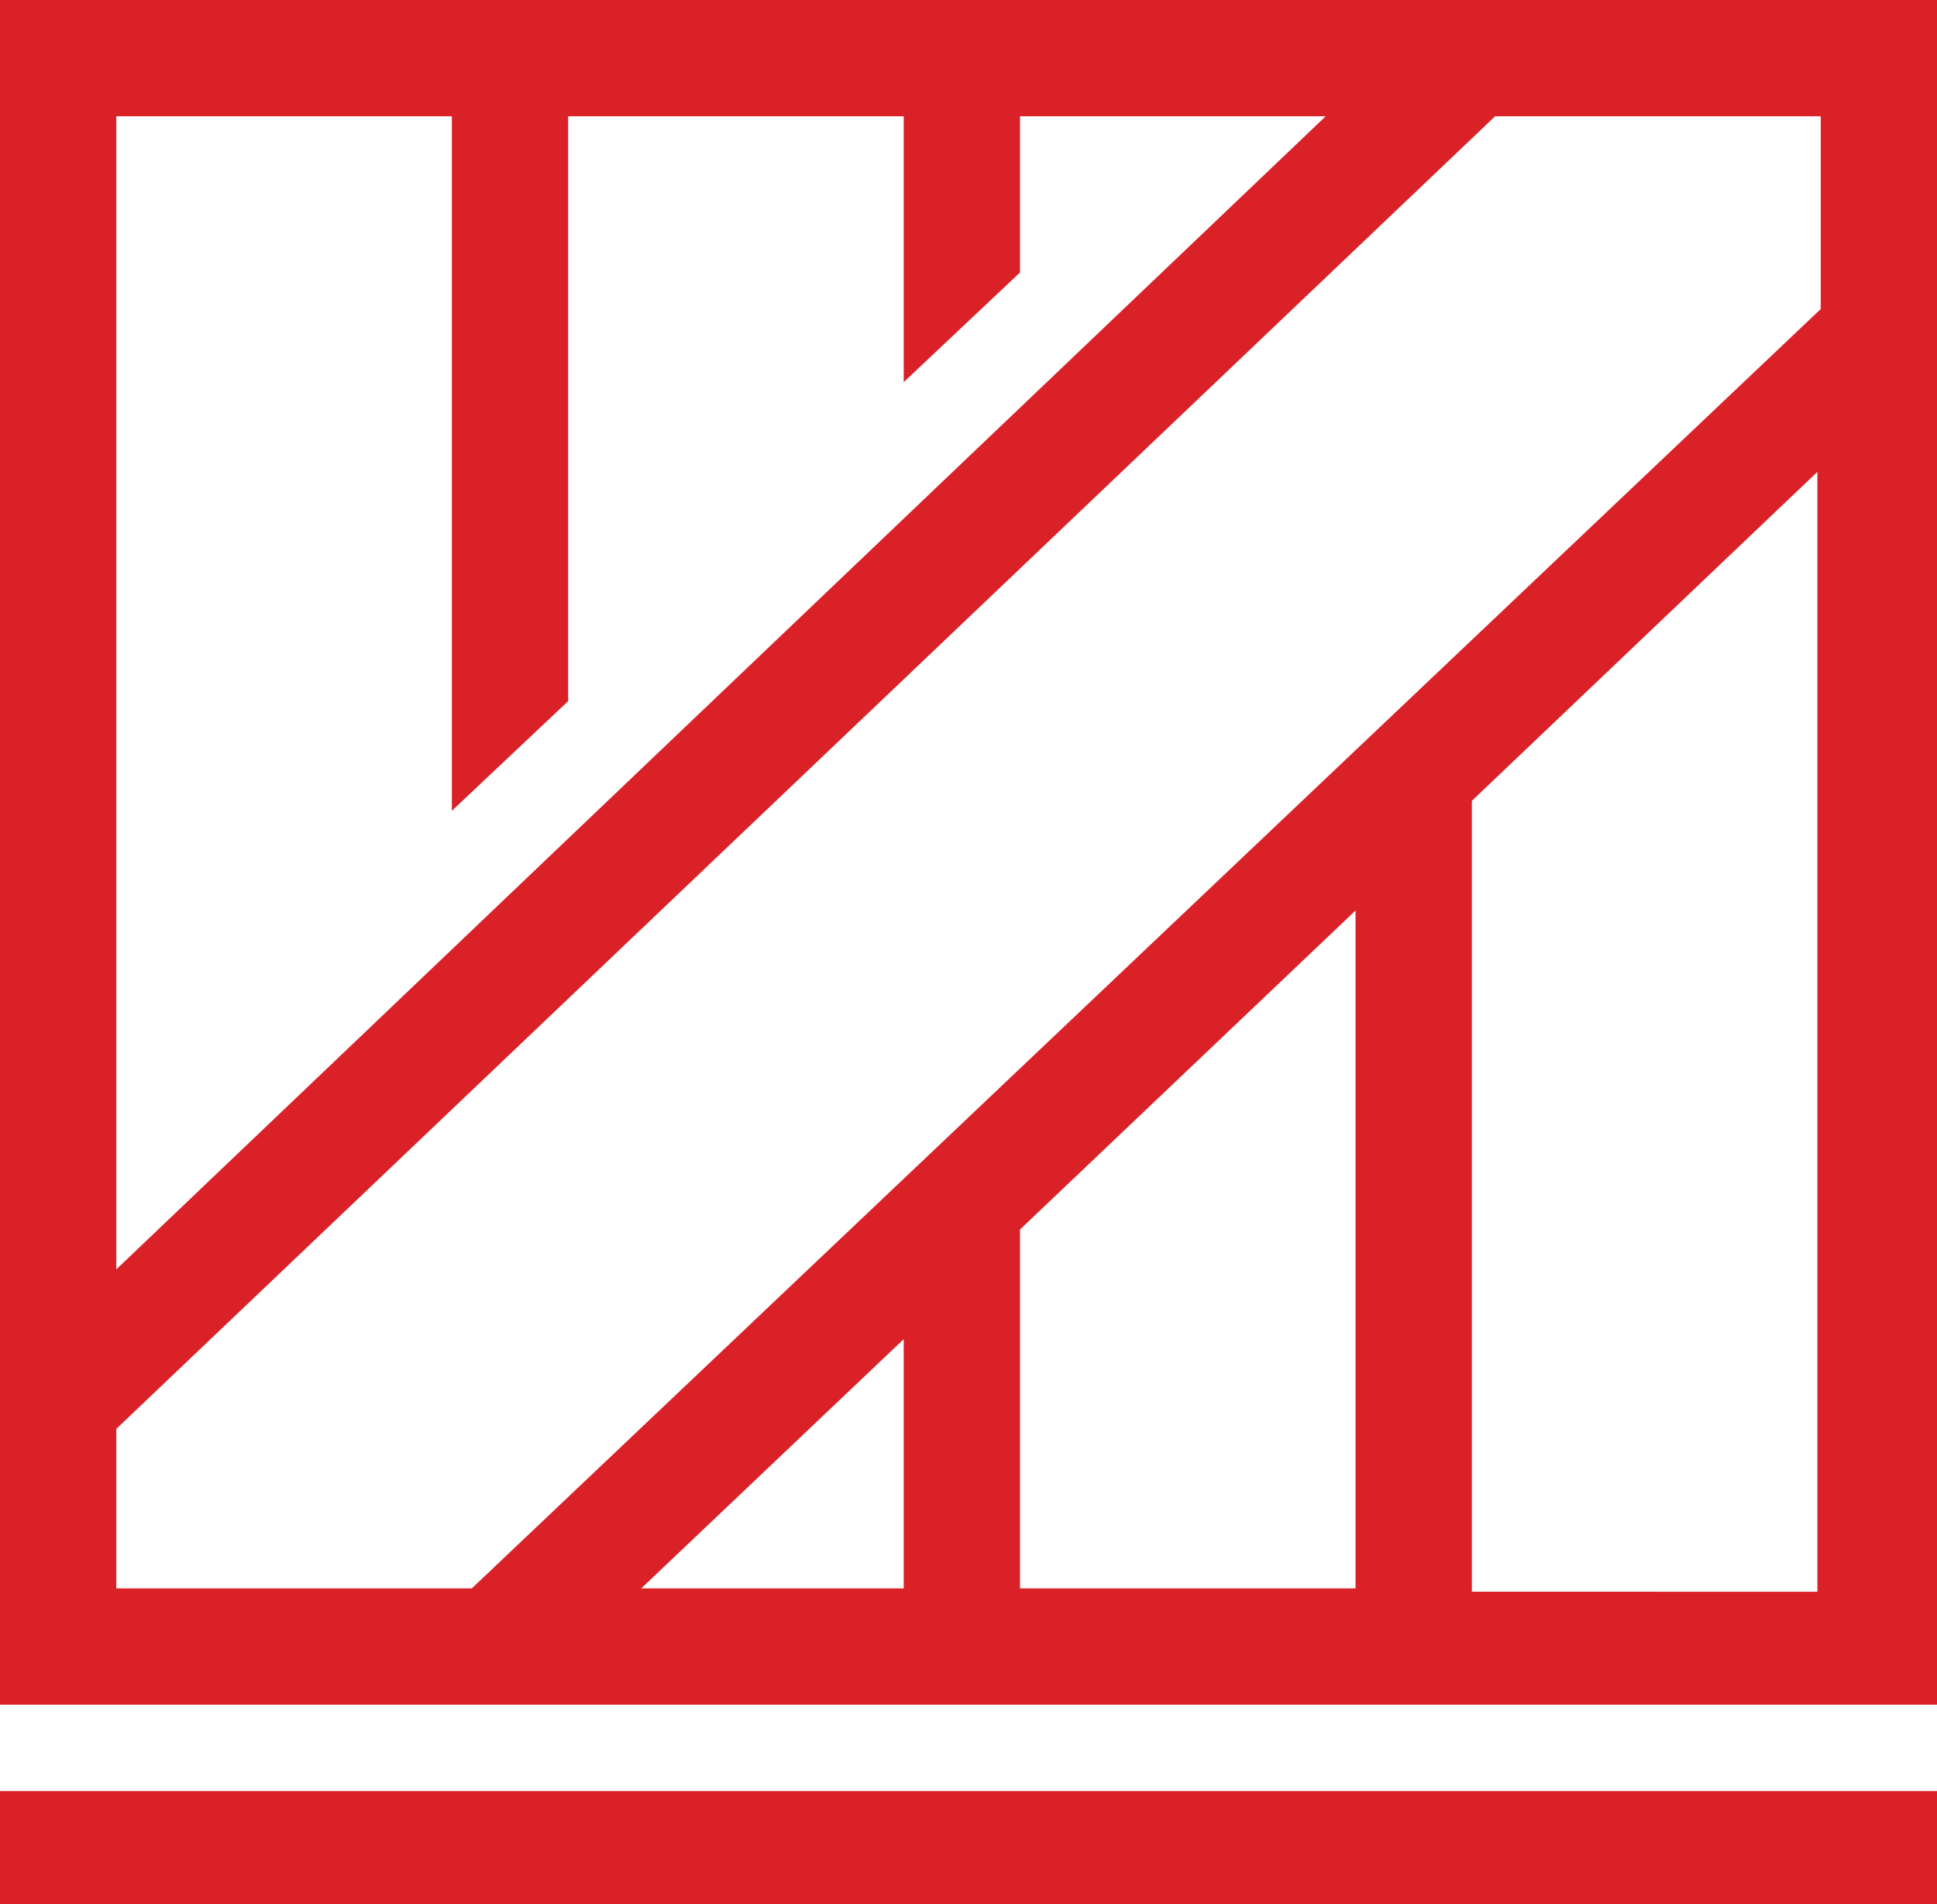
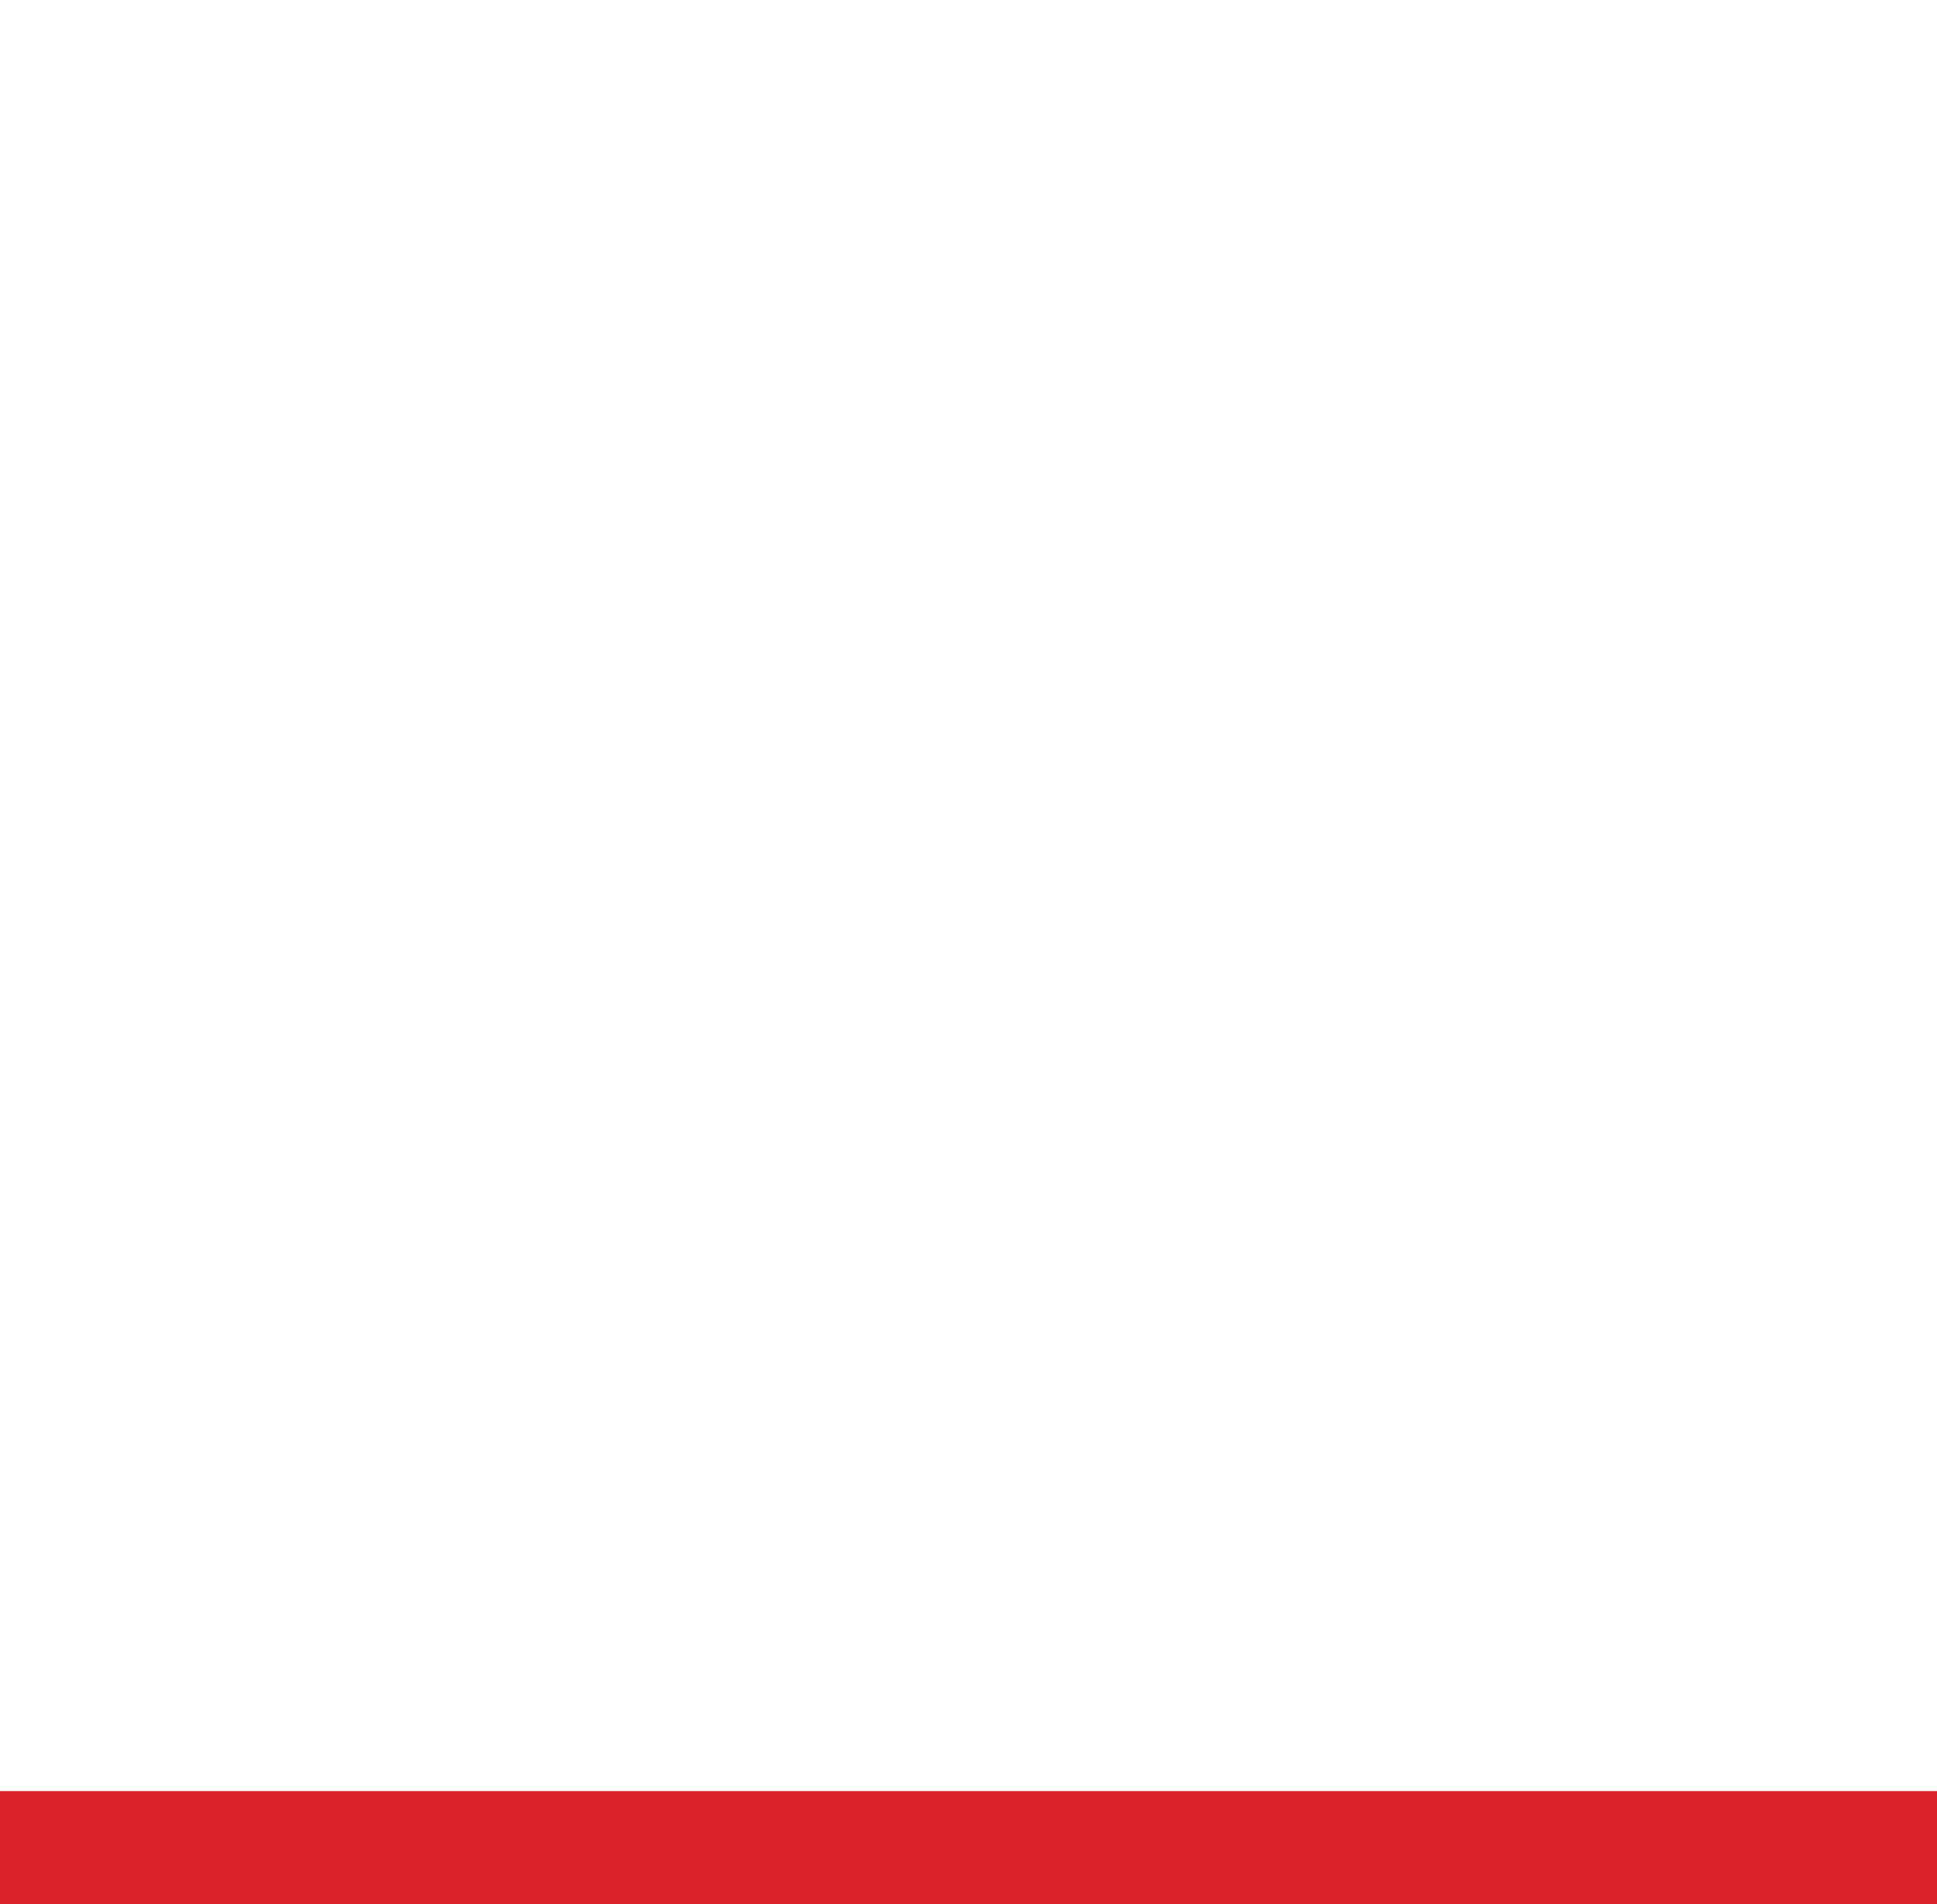
<svg xmlns="http://www.w3.org/2000/svg" version="1.1" id="Calque_1" x="0px" y="0px" viewBox="0 0 58.3 57.3" enable-background="new 0 0 58.3 57.3" xml:space="preserve">
  <g>
-     <path fill="#DA2128" d="M0,0v51.3h58.3V0H0z M13.6,3.5v20.9l3.5-3.3V3.5h10.1v8l3.5-3.3V3.5h9.2L3.5,38.2V3.5H13.6z M3.5,43L45,3.5   h9.8v5.8L14.2,47.8H3.5V43z M30.7,37l10.1-9.6v20.4H30.7V37z M27.2,47.8h-7.9l7.9-7.5V47.8z M44.3,47.8V24.1l10.4-9.9v33.7H44.3z" />
-   </g>
+     </g>
  <rect x="0" y="53.9" fill="#DA2128" width="58.3" height="3.4" />
</svg>